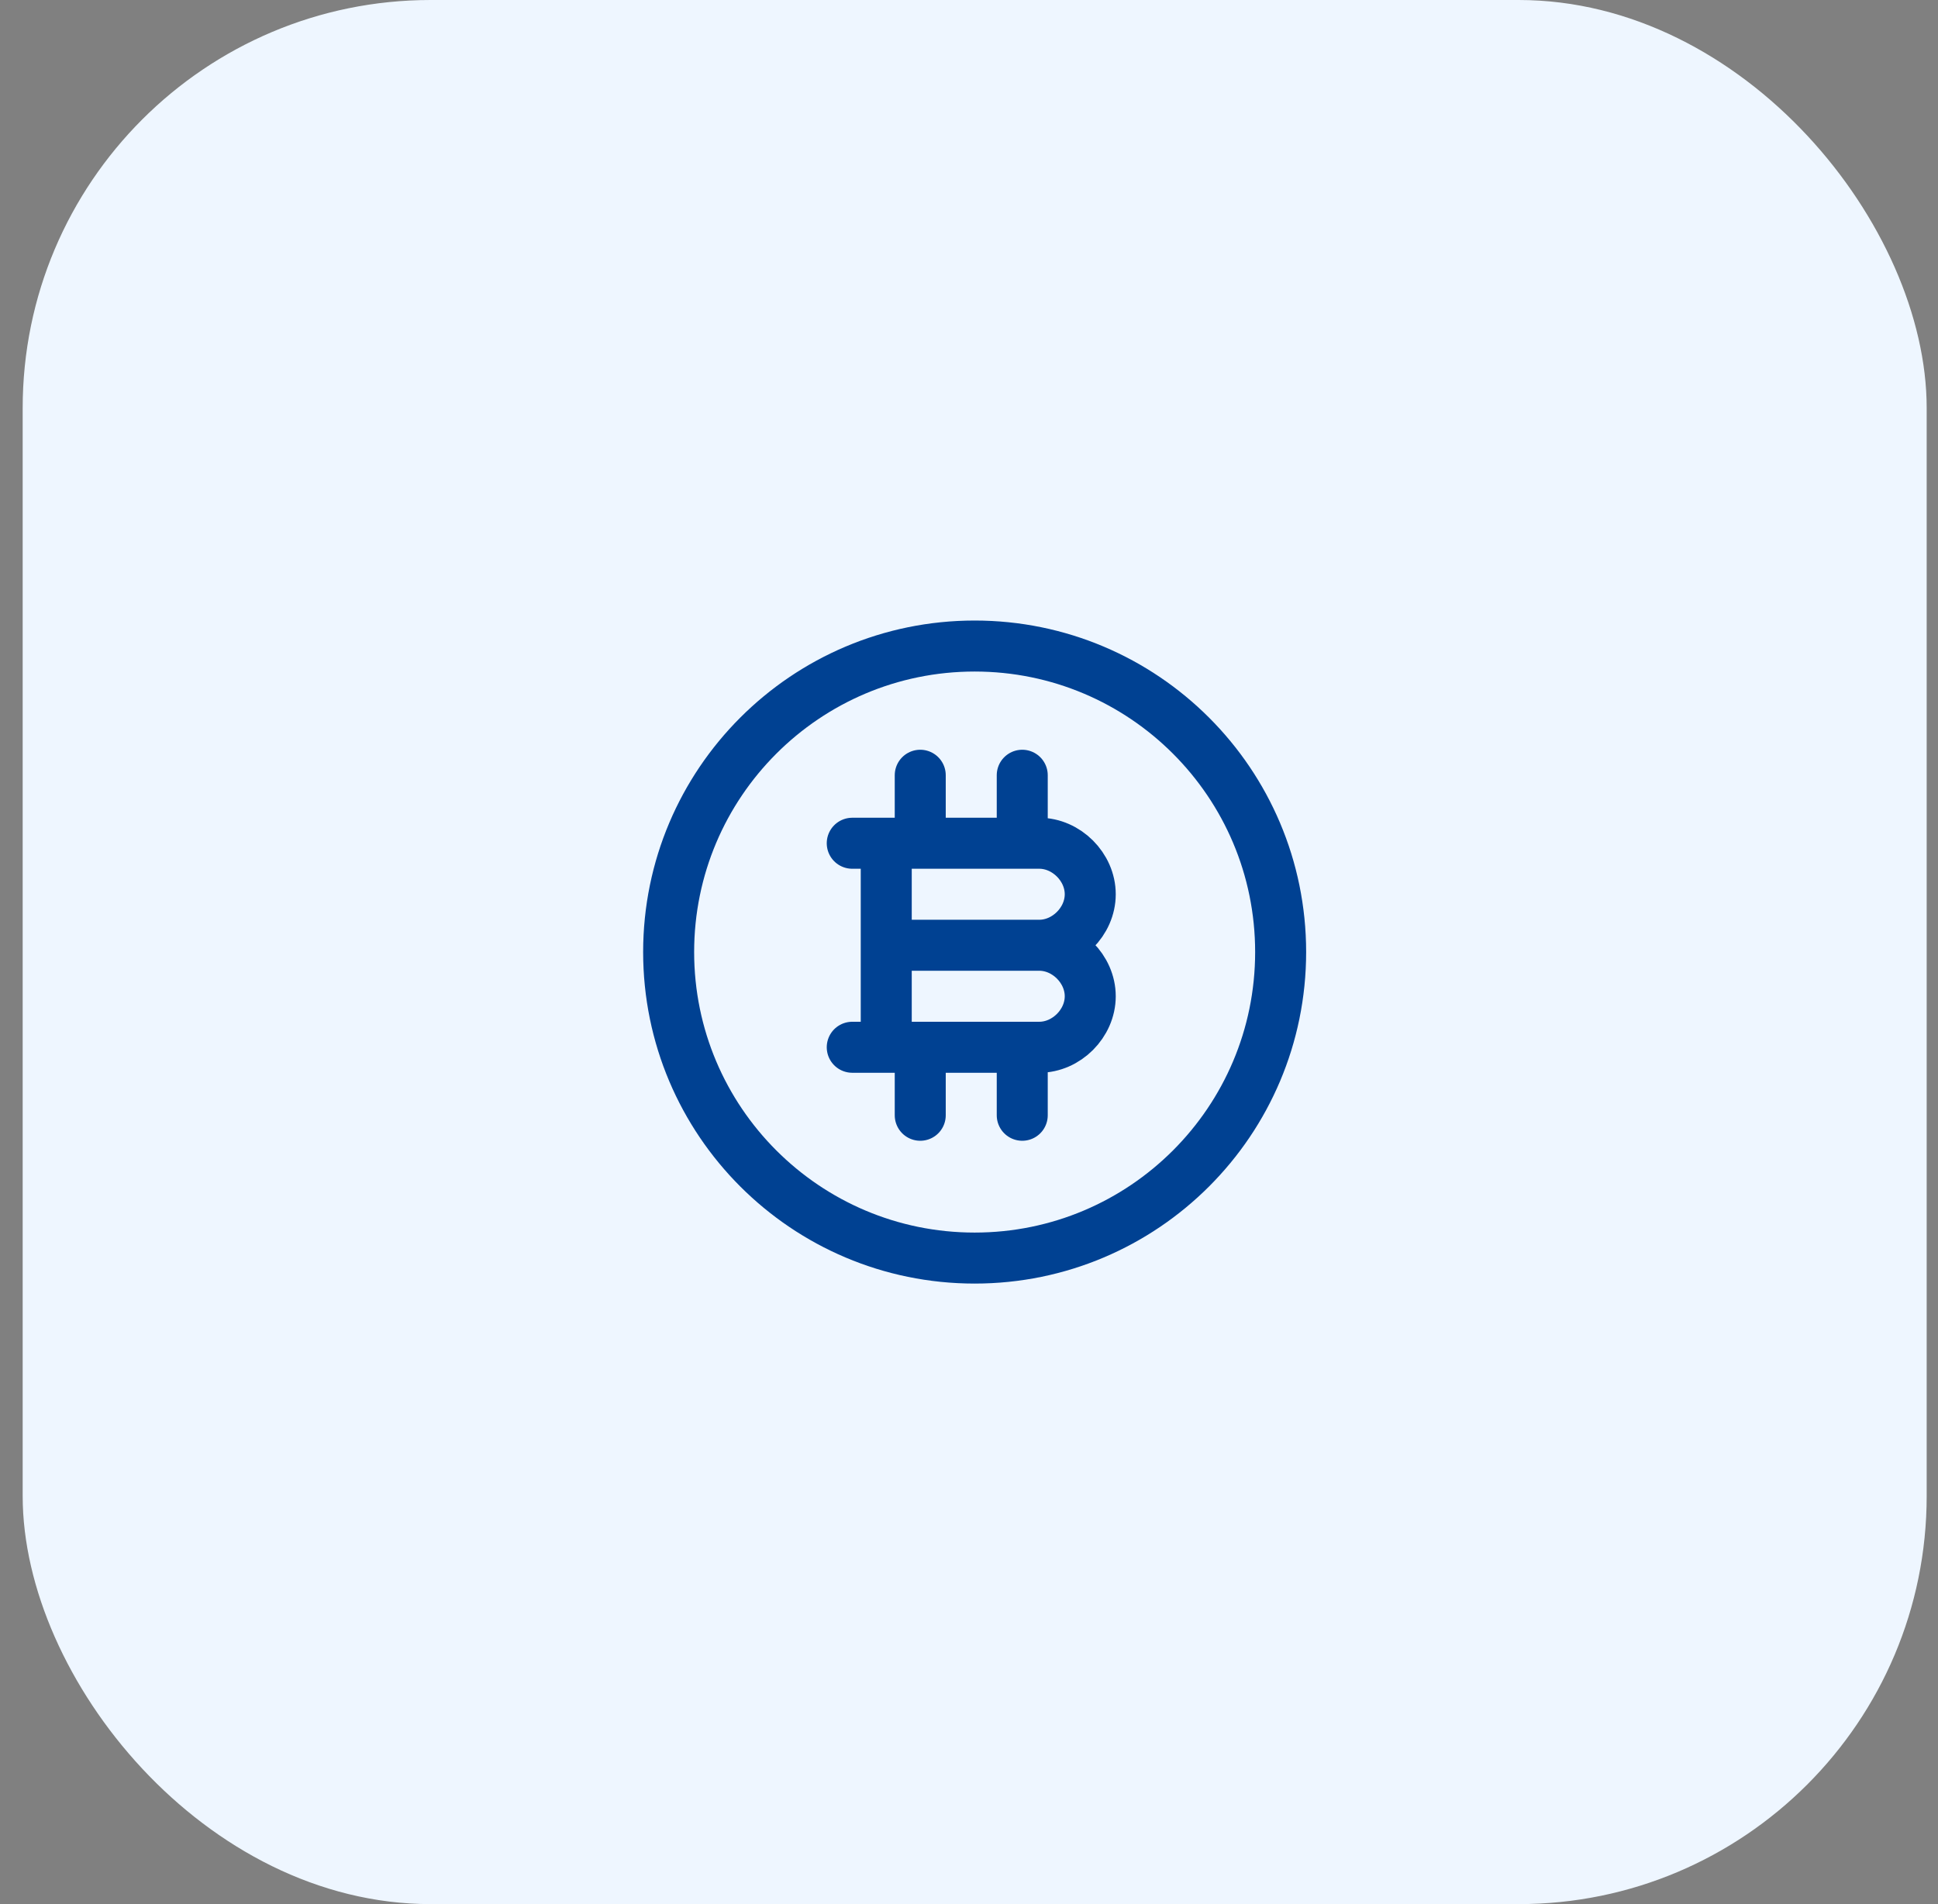
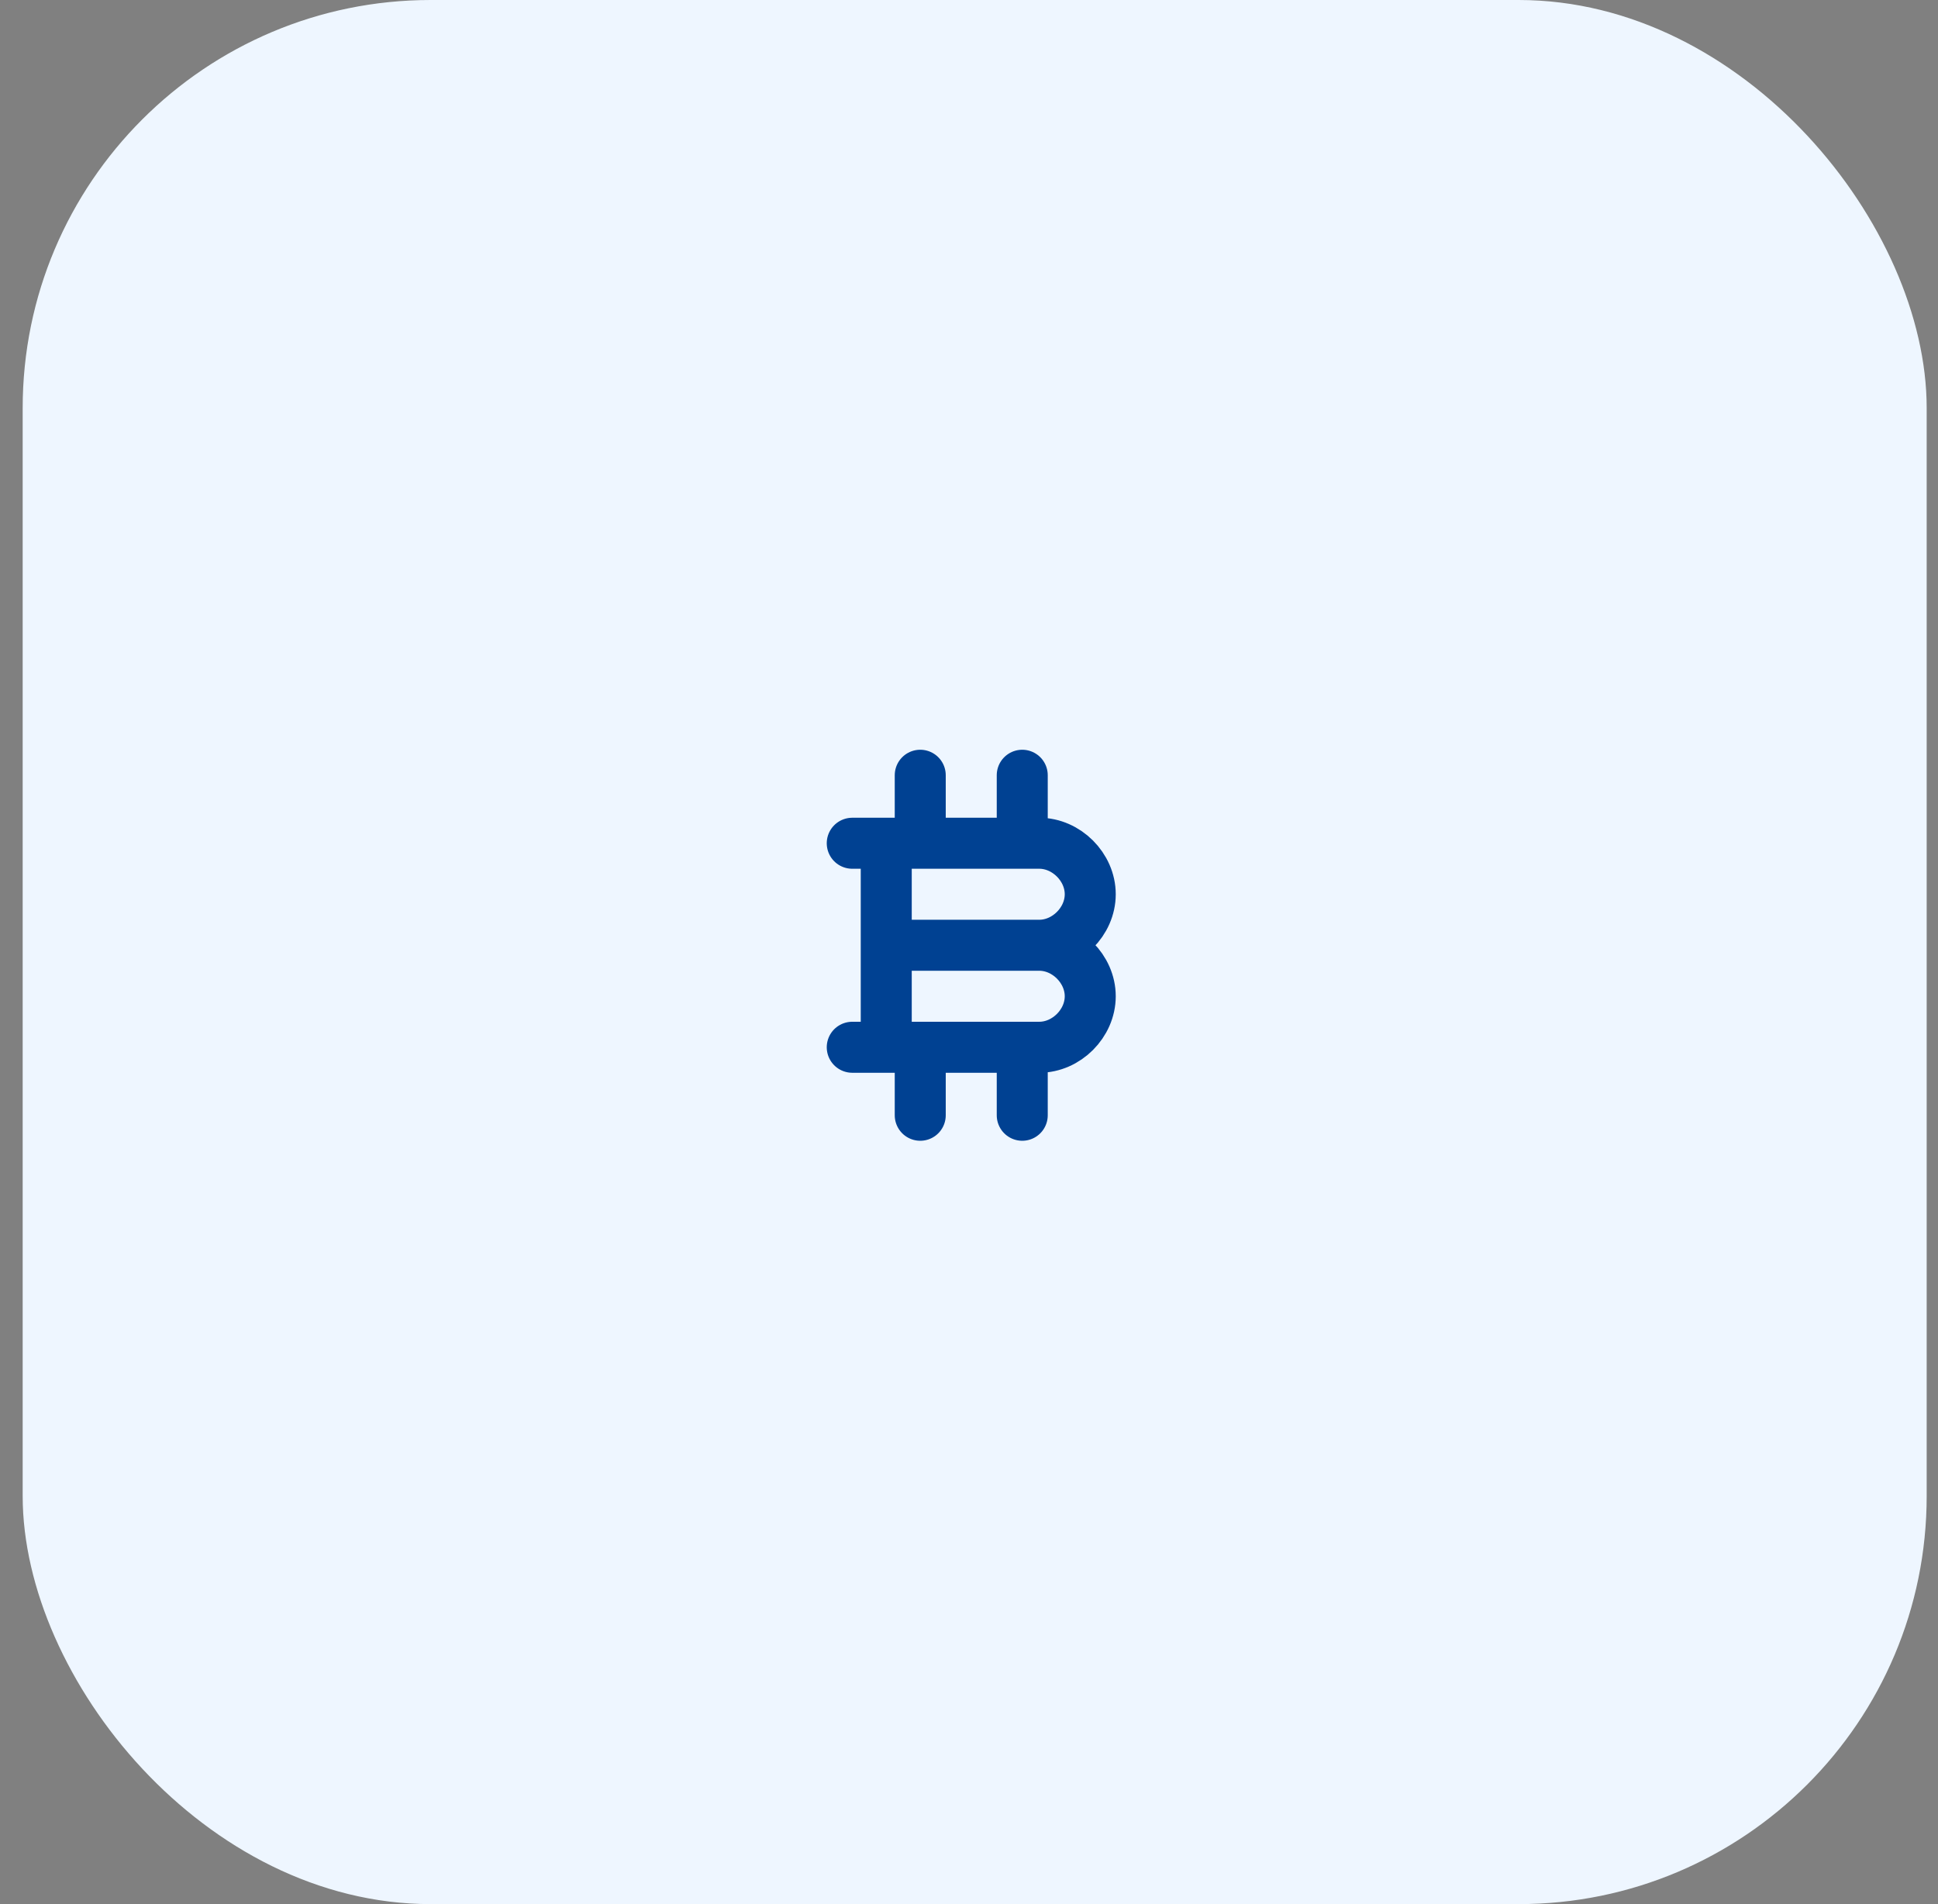
<svg xmlns="http://www.w3.org/2000/svg" width="57" height="56" viewBox="0 0 57 56" fill="none">
  <rect x="0" y="0" width="57" height="56" fill="#808080" stroke="none" />
  <rect x="0.667" width="56" height="56" rx="12" fill="#EEF6FF" />
-   <path d="M28.666 19C23.696 19 19.666 23.029 19.666 28C19.666 32.971 23.696 37 28.666 37C33.637 37 37.666 32.971 37.666 28C37.666 23.029 33.637 19 28.666 19Z" stroke="#004192" stroke-width="1.5" stroke-linecap="round" stroke-linejoin="round" />
  <path d="M30.566 27.8H26.066M30.566 27.8C31.366 27.8 32.066 27.1 32.066 26.3C32.066 25.5 31.366 24.8 30.566 24.8H26.066V27.8M30.566 27.8C31.366 27.8 32.066 28.5 32.066 29.3C32.066 30.1 31.366 30.8 30.566 30.8H26.066V27.8M28.066 24.8H25.066M27.066 22.8V24.8M30.066 22.8V24.8M27.066 30.8V32.8M30.066 30.8V32.8M28.066 30.8H25.066" stroke="#004192" stroke-width="1.5" stroke-linecap="round" stroke-linejoin="round" />
</svg>